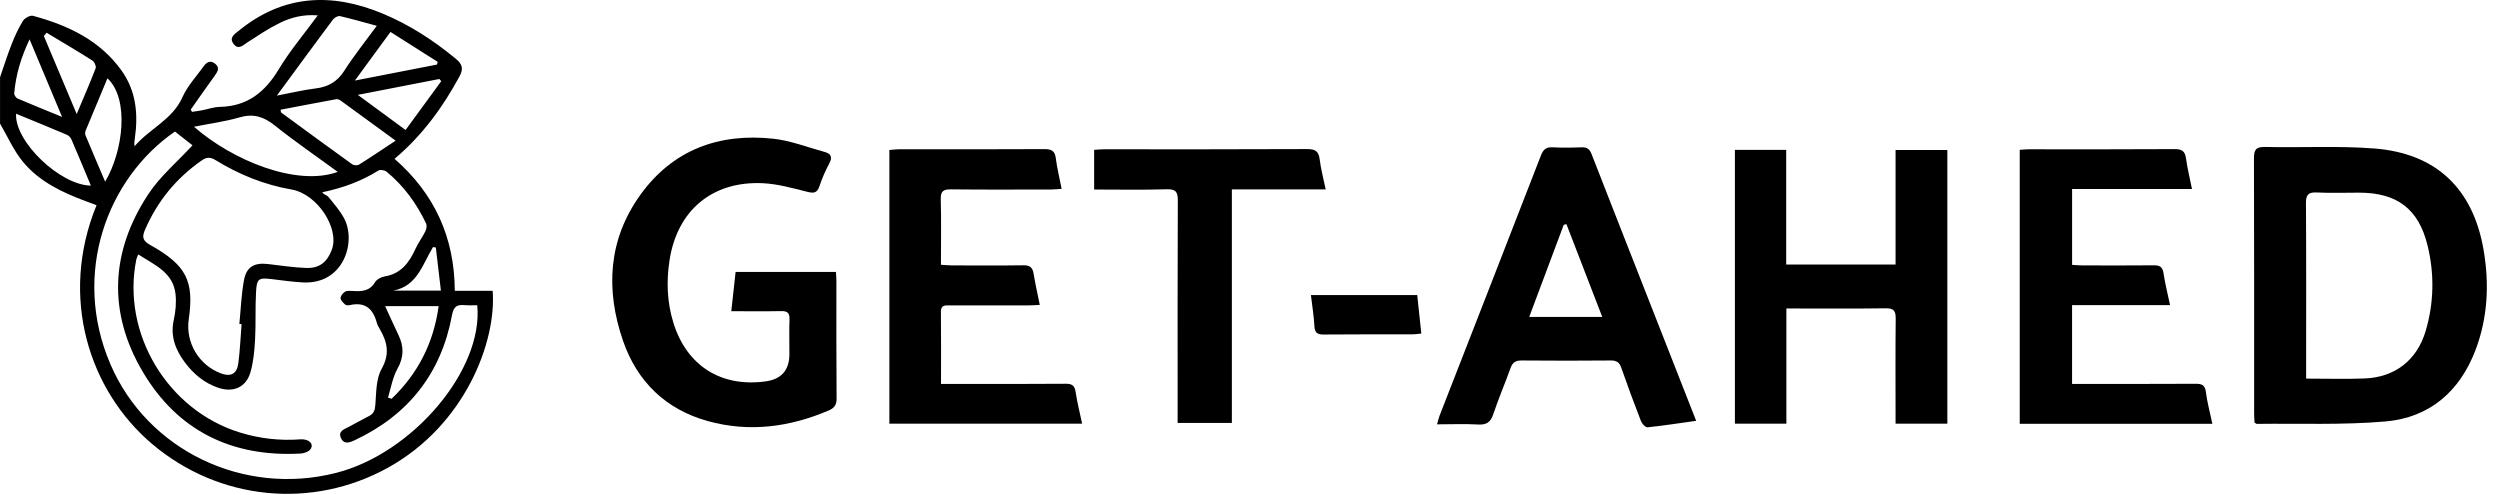
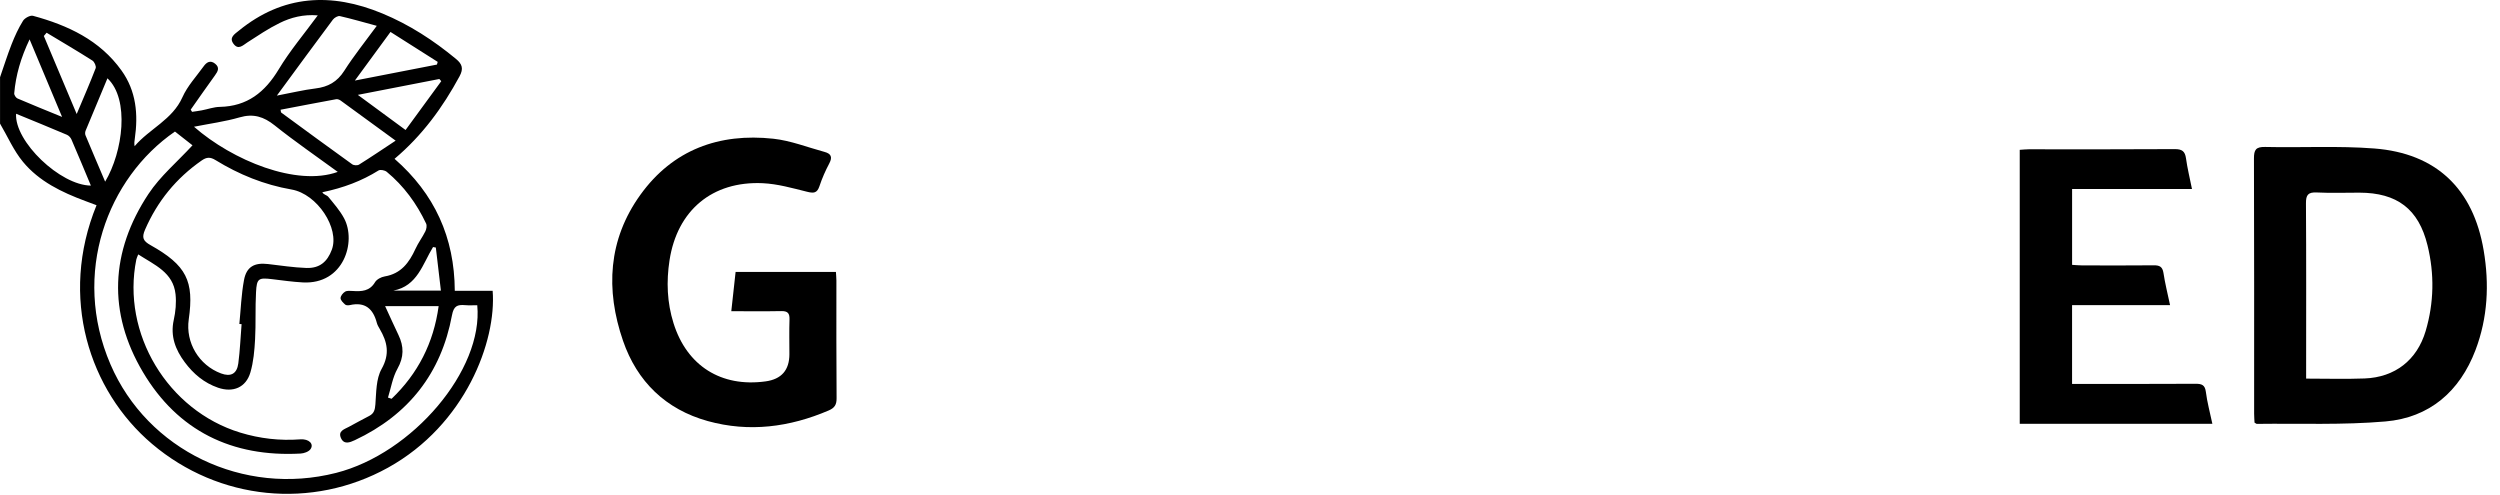
<svg xmlns="http://www.w3.org/2000/svg" xmlns:ns1="http://www.serif.com/" width="100%" height="100%" viewBox="0 0 187 37" version="1.1" xml:space="preserve" style="fill-rule:evenodd;clip-rule:evenodd;stroke-linejoin:round;stroke-miterlimit:2;">
  <rect id="logo-mono" x="0" y="0" width="186.016" height="36.94" style="fill:none;" />
  <clipPath id="_clip1">
    <rect id="logo-mono1" ns1:id="logo-mono" x="0" y="0" width="186.016" height="36.94" />
  </clipPath>
  <g clip-path="url(#_clip1)">
    <g transform="matrix(1,0,0,1,-2.547,-1.527)">
      <path d="M2.547,7.313C2.837,6.482 3.098,5.641 3.42,4.823C3.658,4.221 3.93,3.627 4.271,3.08C4.4,2.873 4.809,2.655 5.013,2.709C7.621,3.418 10.006,4.524 11.634,6.798C12.739,8.337 12.892,10.084 12.63,11.898C12.605,12.072 12.575,12.249 12.616,12.464C13.727,11.154 15.443,10.487 16.193,8.8C16.566,7.961 17.232,7.248 17.78,6.488C17.993,6.191 18.271,6 18.634,6.289C18.997,6.578 18.85,6.858 18.629,7.161C18.015,8.01 17.415,8.871 16.812,9.729C16.845,9.784 16.88,9.838 16.913,9.893C17.156,9.857 17.398,9.827 17.639,9.781C18.089,9.697 18.536,9.53 18.986,9.522C21.046,9.481 22.366,8.422 23.395,6.714C24.229,5.327 25.291,4.074 26.316,2.677C25.239,2.59 24.314,2.829 23.463,3.249C22.625,3.66 21.842,4.189 21.057,4.695C20.708,4.921 20.377,5.289 20.015,4.807C19.657,4.33 20.102,4.077 20.413,3.821C23.717,1.127 27.334,0.952 31.15,2.535C33.169,3.371 34.98,4.548 36.661,5.94C37.122,6.322 37.231,6.662 36.923,7.231C35.665,9.558 34.135,11.658 32.059,13.407C35.049,16.022 36.546,19.283 36.565,23.279L39.397,23.279C39.694,27.035 37.367,33.298 31.568,36.51C25.885,39.656 18.926,38.969 13.926,34.736C9.212,30.745 6.956,23.753 9.768,16.877C9.487,16.771 9.204,16.665 8.923,16.561C7.166,15.908 5.474,15.096 4.266,13.633C3.565,12.786 3.115,11.732 2.55,10.773L2.55,7.31L2.547,7.313ZM12.884,20.56C12.81,20.756 12.764,20.841 12.745,20.931C11.621,26.461 15.088,32.227 20.517,33.886C21.99,34.336 23.485,34.505 25.018,34.39C25.656,34.344 26.054,34.739 25.768,35.131C25.629,35.319 25.288,35.439 25.031,35.453C19.9,35.733 15.846,33.756 13.238,29.359C10.6,24.911 10.797,20.348 13.653,16.033C14.537,14.698 15.816,13.625 16.946,12.396C16.588,12.116 16.105,11.737 15.634,11.367C10.581,14.845 7.881,21.979 10.81,28.781C13.579,35.21 20.759,38.664 27.688,36.899C33.414,35.442 38.712,29.195 38.246,24.358C37.946,24.358 37.637,24.379 37.332,24.352C36.762,24.306 36.486,24.404 36.355,25.107C35.55,29.446 33.103,32.562 29.091,34.45C28.703,34.633 28.267,34.802 28.043,34.276C27.828,33.769 28.294,33.638 28.632,33.459C29.142,33.189 29.644,32.903 30.16,32.641C30.528,32.453 30.594,32.181 30.626,31.775C30.695,30.876 30.673,29.866 31.09,29.125C31.723,28 31.519,27.101 30.948,26.128C30.864,25.984 30.774,25.834 30.733,25.673C30.457,24.625 29.857,24.088 28.714,24.349C28.602,24.374 28.436,24.374 28.365,24.308C28.218,24.175 28.021,23.99 28.021,23.826C28.021,23.66 28.199,23.44 28.36,23.344C28.507,23.257 28.736,23.282 28.924,23.292C29.587,23.336 30.195,23.317 30.599,22.636C30.727,22.421 31.06,22.246 31.325,22.203C32.544,21.999 33.153,21.173 33.622,20.146C33.829,19.691 34.14,19.28 34.364,18.83C34.446,18.664 34.492,18.403 34.421,18.25C33.715,16.755 32.757,15.439 31.475,14.379C31.333,14.262 30.997,14.194 30.861,14.278C29.603,15.063 28.25,15.575 26.657,15.908C26.753,16.093 26.99,16.115 27.099,16.245C27.522,16.763 27.975,17.275 28.286,17.858C29.219,19.607 28.264,22.824 25.187,22.652C24.418,22.609 23.654,22.5 22.887,22.407C21.889,22.287 21.752,22.353 21.698,23.377C21.632,24.551 21.692,25.733 21.627,26.907C21.581,27.741 21.51,28.593 21.275,29.389C20.942,30.514 19.979,30.912 18.858,30.528C17.819,30.171 17.014,29.492 16.37,28.626C15.672,27.689 15.276,26.678 15.543,25.464C15.683,24.837 15.745,24.167 15.677,23.532C15.503,21.909 14.125,21.353 12.884,20.555L12.884,20.56ZM20.609,25.774C20.558,25.769 20.503,25.766 20.451,25.76C20.56,24.665 20.596,23.557 20.798,22.478C20.983,21.475 21.581,21.157 22.595,21.277C23.553,21.388 24.51,21.538 25.471,21.571C26.444,21.601 27.026,21.124 27.369,20.201C27.959,18.607 26.281,16.038 24.358,15.703C22.303,15.346 20.424,14.581 18.667,13.502C18.269,13.257 17.996,13.279 17.636,13.529C15.726,14.856 14.324,16.575 13.397,18.705C13.135,19.307 13.252,19.552 13.806,19.863C16.496,21.372 17.077,22.543 16.665,25.42C16.416,27.152 17.426,28.844 19.082,29.46C19.805,29.729 20.268,29.495 20.372,28.711C20.5,27.738 20.538,26.752 20.618,25.771L20.609,25.774ZM27.811,14.385C26.183,13.194 24.592,12.105 23.092,10.906C22.271,10.25 21.501,10.007 20.465,10.307C19.376,10.623 18.236,10.773 17.058,11.007C19.946,13.535 24.742,15.496 27.811,14.385ZM23.534,9.735C23.561,9.857 23.555,9.925 23.583,9.947C25.348,11.241 27.113,12.538 28.891,13.815C29.012,13.903 29.282,13.916 29.402,13.84C30.288,13.287 31.156,12.698 32.141,12.048C30.662,10.966 29.347,10.005 28.027,9.048C27.937,8.983 27.795,8.928 27.691,8.948C26.303,9.201 24.92,9.471 23.531,9.735L23.534,9.735ZM23.258,8.678C24.358,8.471 25.244,8.253 26.142,8.144C27.086,8.03 27.77,7.651 28.297,6.823C29.009,5.703 29.849,4.663 30.73,3.459C29.721,3.186 28.851,2.933 27.969,2.731C27.819,2.699 27.558,2.851 27.448,2.995C26.087,4.815 24.745,6.651 23.258,8.675L23.258,8.678ZM35.359,24.428L31.355,24.428C31.715,25.21 32.026,25.902 32.353,26.586C32.765,27.444 32.768,28.234 32.277,29.108C31.914,29.757 31.794,30.541 31.568,31.266C31.658,31.296 31.748,31.326 31.838,31.356C33.81,29.471 34.98,27.18 35.357,24.428L35.359,24.428ZM3.75,10.034C3.622,12.11 7.054,15.39 9.345,15.409C8.86,14.249 8.385,13.102 7.891,11.96C7.831,11.819 7.692,11.669 7.55,11.609C6.293,11.075 5.03,10.56 3.748,10.034L3.75,10.034ZM10.412,15.115C11.746,12.876 12.256,8.948 10.584,7.384C10.03,8.705 9.485,10.002 8.95,11.304C8.909,11.405 8.901,11.549 8.942,11.647C9.419,12.791 9.907,13.93 10.412,15.115ZM32.885,11.249C33.799,9.999 34.675,8.798 35.553,7.599C35.504,7.545 35.458,7.49 35.409,7.436C33.439,7.82 31.467,8.204 29.311,8.623C30.545,9.53 31.639,10.334 32.885,11.252L32.885,11.249ZM6.036,3.973L5.826,4.219C6.623,6.109 7.42,8 8.284,10.056C8.816,8.79 9.285,7.719 9.703,6.629C9.757,6.485 9.61,6.153 9.46,6.057C8.333,5.341 7.179,4.665 6.036,3.976L6.036,3.973ZM31.756,3.916C30.858,5.142 30.037,6.259 29.091,7.553C31.298,7.122 33.264,6.741 35.231,6.357C35.25,6.289 35.267,6.223 35.286,6.155C34.14,5.428 32.994,4.701 31.756,3.916ZM7.19,10.271C6.356,8.28 5.589,6.452 4.76,4.472C4.102,5.856 3.729,7.144 3.611,8.506C3.6,8.632 3.737,8.841 3.857,8.893C4.904,9.345 5.966,9.77 7.188,10.271L7.19,10.271ZM35.526,23.26C35.392,22.118 35.269,21.081 35.147,20.043C35.079,20.029 35.01,20.018 34.939,20.005C34.159,21.279 33.766,22.922 31.977,23.262L35.526,23.262L35.526,23.26Z" style="fill-rule:nonzero;" />
    </g>
    <g transform="matrix(1,0,0,1,-2.547,-1.527)">
      <path d="M171.186,33.143C171.178,32.939 171.156,32.705 171.156,32.47C171.156,26.104 171.164,19.741 171.143,13.375C171.143,12.734 171.282,12.506 171.977,12.519C174.7,12.582 177.439,12.424 180.148,12.634C184.791,12.996 187.549,15.657 188.326,20.258C188.754,22.786 188.632,25.295 187.715,27.711C186.537,30.808 184.278,32.77 180.971,33.053C177.785,33.328 174.566,33.192 171.361,33.233C171.32,33.233 171.279,33.192 171.189,33.14L171.186,33.143ZM175.044,29.847C176.585,29.847 178.003,29.891 179.422,29.836C181.697,29.749 183.342,28.458 183.986,26.287C184.613,24.167 184.649,22.013 184.125,19.877C183.459,17.153 181.842,15.943 179.026,15.938C177.965,15.938 176.901,15.976 175.843,15.924C175.196,15.892 175.027,16.104 175.033,16.736C175.06,20.869 175.046,25.001 175.046,29.136L175.046,29.85L175.044,29.847Z" style="fill-rule:nonzero;" />
    </g>
    <g transform="matrix(1,0,0,1,-2.547,-1.527)">
-       <path d="M136.168,24.601L136.168,33.217L132.318,33.217L132.318,12.738L136.154,12.738L136.154,21.313L144.335,21.313L144.335,12.749L148.209,12.749L148.209,33.215L144.335,33.215L144.335,32.441C144.335,30.087 144.319,27.734 144.346,25.378C144.351,24.808 144.231,24.577 143.596,24.588C141.162,24.623 138.732,24.601 136.165,24.601L136.168,24.601Z" style="fill-rule:nonzero;" />
-     </g>
+       </g>
    <g transform="matrix(1,0,0,1,-2.547,-1.527)">
      <path d="M57.248,24.805C57.362,23.765 57.463,22.838 57.57,21.869L65.074,21.869C65.088,22.095 65.107,22.304 65.11,22.514C65.11,25.445 65.099,28.379 65.124,31.31C65.129,31.795 64.979,32.037 64.537,32.228C61.605,33.484 58.579,33.879 55.491,33.024C52.346,32.152 50.202,30.071 49.149,27.017C47.834,23.201 48.03,19.452 50.453,16.091C52.878,12.727 56.334,11.463 60.396,11.904C61.695,12.046 62.955,12.547 64.231,12.893C64.703,13.021 64.832,13.271 64.581,13.743C64.289,14.293 64.035,14.871 63.839,15.462C63.661,15.987 63.4,15.99 62.914,15.87C61.82,15.598 60.71,15.282 59.594,15.23C55.818,15.061 53.2,17.268 52.627,21C52.384,22.582 52.441,24.154 52.927,25.704C53.925,28.886 56.481,30.512 59.815,30.054C61.001,29.891 61.594,29.212 61.594,28.017C61.594,27.151 61.572,26.287 61.602,25.421C61.618,24.95 61.457,24.786 60.98,24.797C59.777,24.821 58.574,24.805 57.248,24.805Z" style="fill-rule:nonzero;" />
    </g>
    <g transform="matrix(1,0,0,1,-2.547,-1.527)">
-       <path d="M129.422,33.005C128.156,33.182 126.97,33.367 125.778,33.49C125.627,33.506 125.366,33.217 125.289,33.019C124.776,31.7 124.285,30.371 123.819,29.036C123.677,28.627 123.464,28.488 123.03,28.491C120.813,28.51 118.592,28.513 116.374,28.491C115.91,28.486 115.684,28.638 115.531,29.069C115.119,30.221 114.631,31.346 114.246,32.506C114.045,33.117 113.734,33.318 113.098,33.28C112.116,33.223 111.126,33.267 110.037,33.267C110.113,33.005 110.152,32.809 110.225,32.624C112.751,26.14 115.288,19.663 117.801,13.174C117.976,12.722 118.18,12.517 118.679,12.545C119.4,12.583 120.125,12.575 120.848,12.545C121.252,12.528 121.451,12.678 121.596,13.051C123.208,17.186 124.834,21.319 126.454,25.448C127.428,27.927 128.399,30.404 129.419,33.002L129.422,33.005ZM122.395,25.233C121.478,22.861 120.597,20.575 119.716,18.292L119.514,18.344C118.663,20.616 117.812,22.888 116.933,25.233L122.398,25.233L122.395,25.233Z" style="fill-rule:nonzero;" />
-     </g>
+       </g>
    <g transform="matrix(1,0,0,1,-2.547,-1.527)">
-       <path d="M72.932,30.243L74.659,30.243C77.193,30.243 79.728,30.256 82.259,30.232C82.742,30.226 82.933,30.373 83.004,30.85C83.121,31.626 83.315,32.392 83.49,33.217L69.072,33.217L69.072,12.746C69.288,12.73 69.517,12.697 69.746,12.694C73.391,12.692 77.033,12.702 80.677,12.681C81.215,12.678 81.455,12.822 81.523,13.373C81.616,14.105 81.796,14.83 81.957,15.653C81.656,15.672 81.408,15.702 81.16,15.702C78.675,15.704 76.19,15.721 73.704,15.691C73.129,15.685 72.897,15.805 72.916,16.434C72.96,18.042 72.93,19.649 72.93,21.332C73.224,21.349 73.481,21.376 73.737,21.379C75.524,21.381 77.308,21.398 79.095,21.37C79.578,21.362 79.785,21.534 79.861,21.994C79.984,22.749 80.153,23.498 80.322,24.334C80.031,24.348 79.777,24.369 79.526,24.369C77.548,24.372 75.568,24.372 73.59,24.369C73.238,24.369 72.919,24.331 72.927,24.86C72.949,26.611 72.935,28.366 72.935,30.243L72.932,30.243Z" style="fill-rule:nonzero;" />
-     </g>
+       </g>
    <g transform="matrix(1,0,0,1,-2.547,-1.527)">
      <path d="M168.032,33.228L153.623,33.228L153.623,12.735C153.866,12.719 154.079,12.694 154.289,12.694C157.933,12.694 161.575,12.705 165.22,12.681C165.765,12.678 165.986,12.841 166.06,13.375C166.161,14.108 166.341,14.833 166.507,15.663L157.54,15.663L157.54,21.338C157.78,21.351 158.037,21.379 158.291,21.379C160.077,21.381 161.862,21.392 163.648,21.373C164.079,21.368 164.3,21.474 164.374,21.942C164.491,22.721 164.685,23.49 164.868,24.353L157.538,24.353L157.538,30.243L158.307,30.243C161.13,30.243 163.954,30.251 166.777,30.234C167.227,30.234 167.476,30.308 167.544,30.831C167.642,31.61 167.852,32.376 168.032,33.228Z" style="fill-rule:nonzero;" />
    </g>
    <g transform="matrix(1,0,0,1,-2.547,-1.527)">
-       <path d="M84.389,15.704L84.389,12.735C84.648,12.719 84.883,12.694 85.118,12.694C90.186,12.694 95.255,12.703 100.323,12.678C100.923,12.675 101.185,12.833 101.259,13.446C101.346,14.176 101.543,14.89 101.709,15.694L94.69,15.694L94.69,33.163L90.634,33.163L90.634,32.332C90.634,27.069 90.623,21.806 90.647,16.543C90.65,15.906 90.519,15.664 89.818,15.685C88.037,15.74 86.255,15.704 84.392,15.704L84.389,15.704Z" style="fill-rule:nonzero;" />
-     </g>
+       </g>
    <g transform="matrix(1,0,0,1,-2.547,-1.527)">
-       <path d="M100.604,23.597L108.556,23.597C108.654,24.52 108.755,25.46 108.861,26.476C108.621,26.498 108.414,26.536 108.209,26.536C105.994,26.541 103.776,26.525 101.561,26.549C101.067,26.555 100.887,26.402 100.863,25.907C100.824,25.168 100.702,24.433 100.604,23.597Z" style="fill-rule:nonzero;" />
-     </g>
+       </g>
  </g>
</svg>